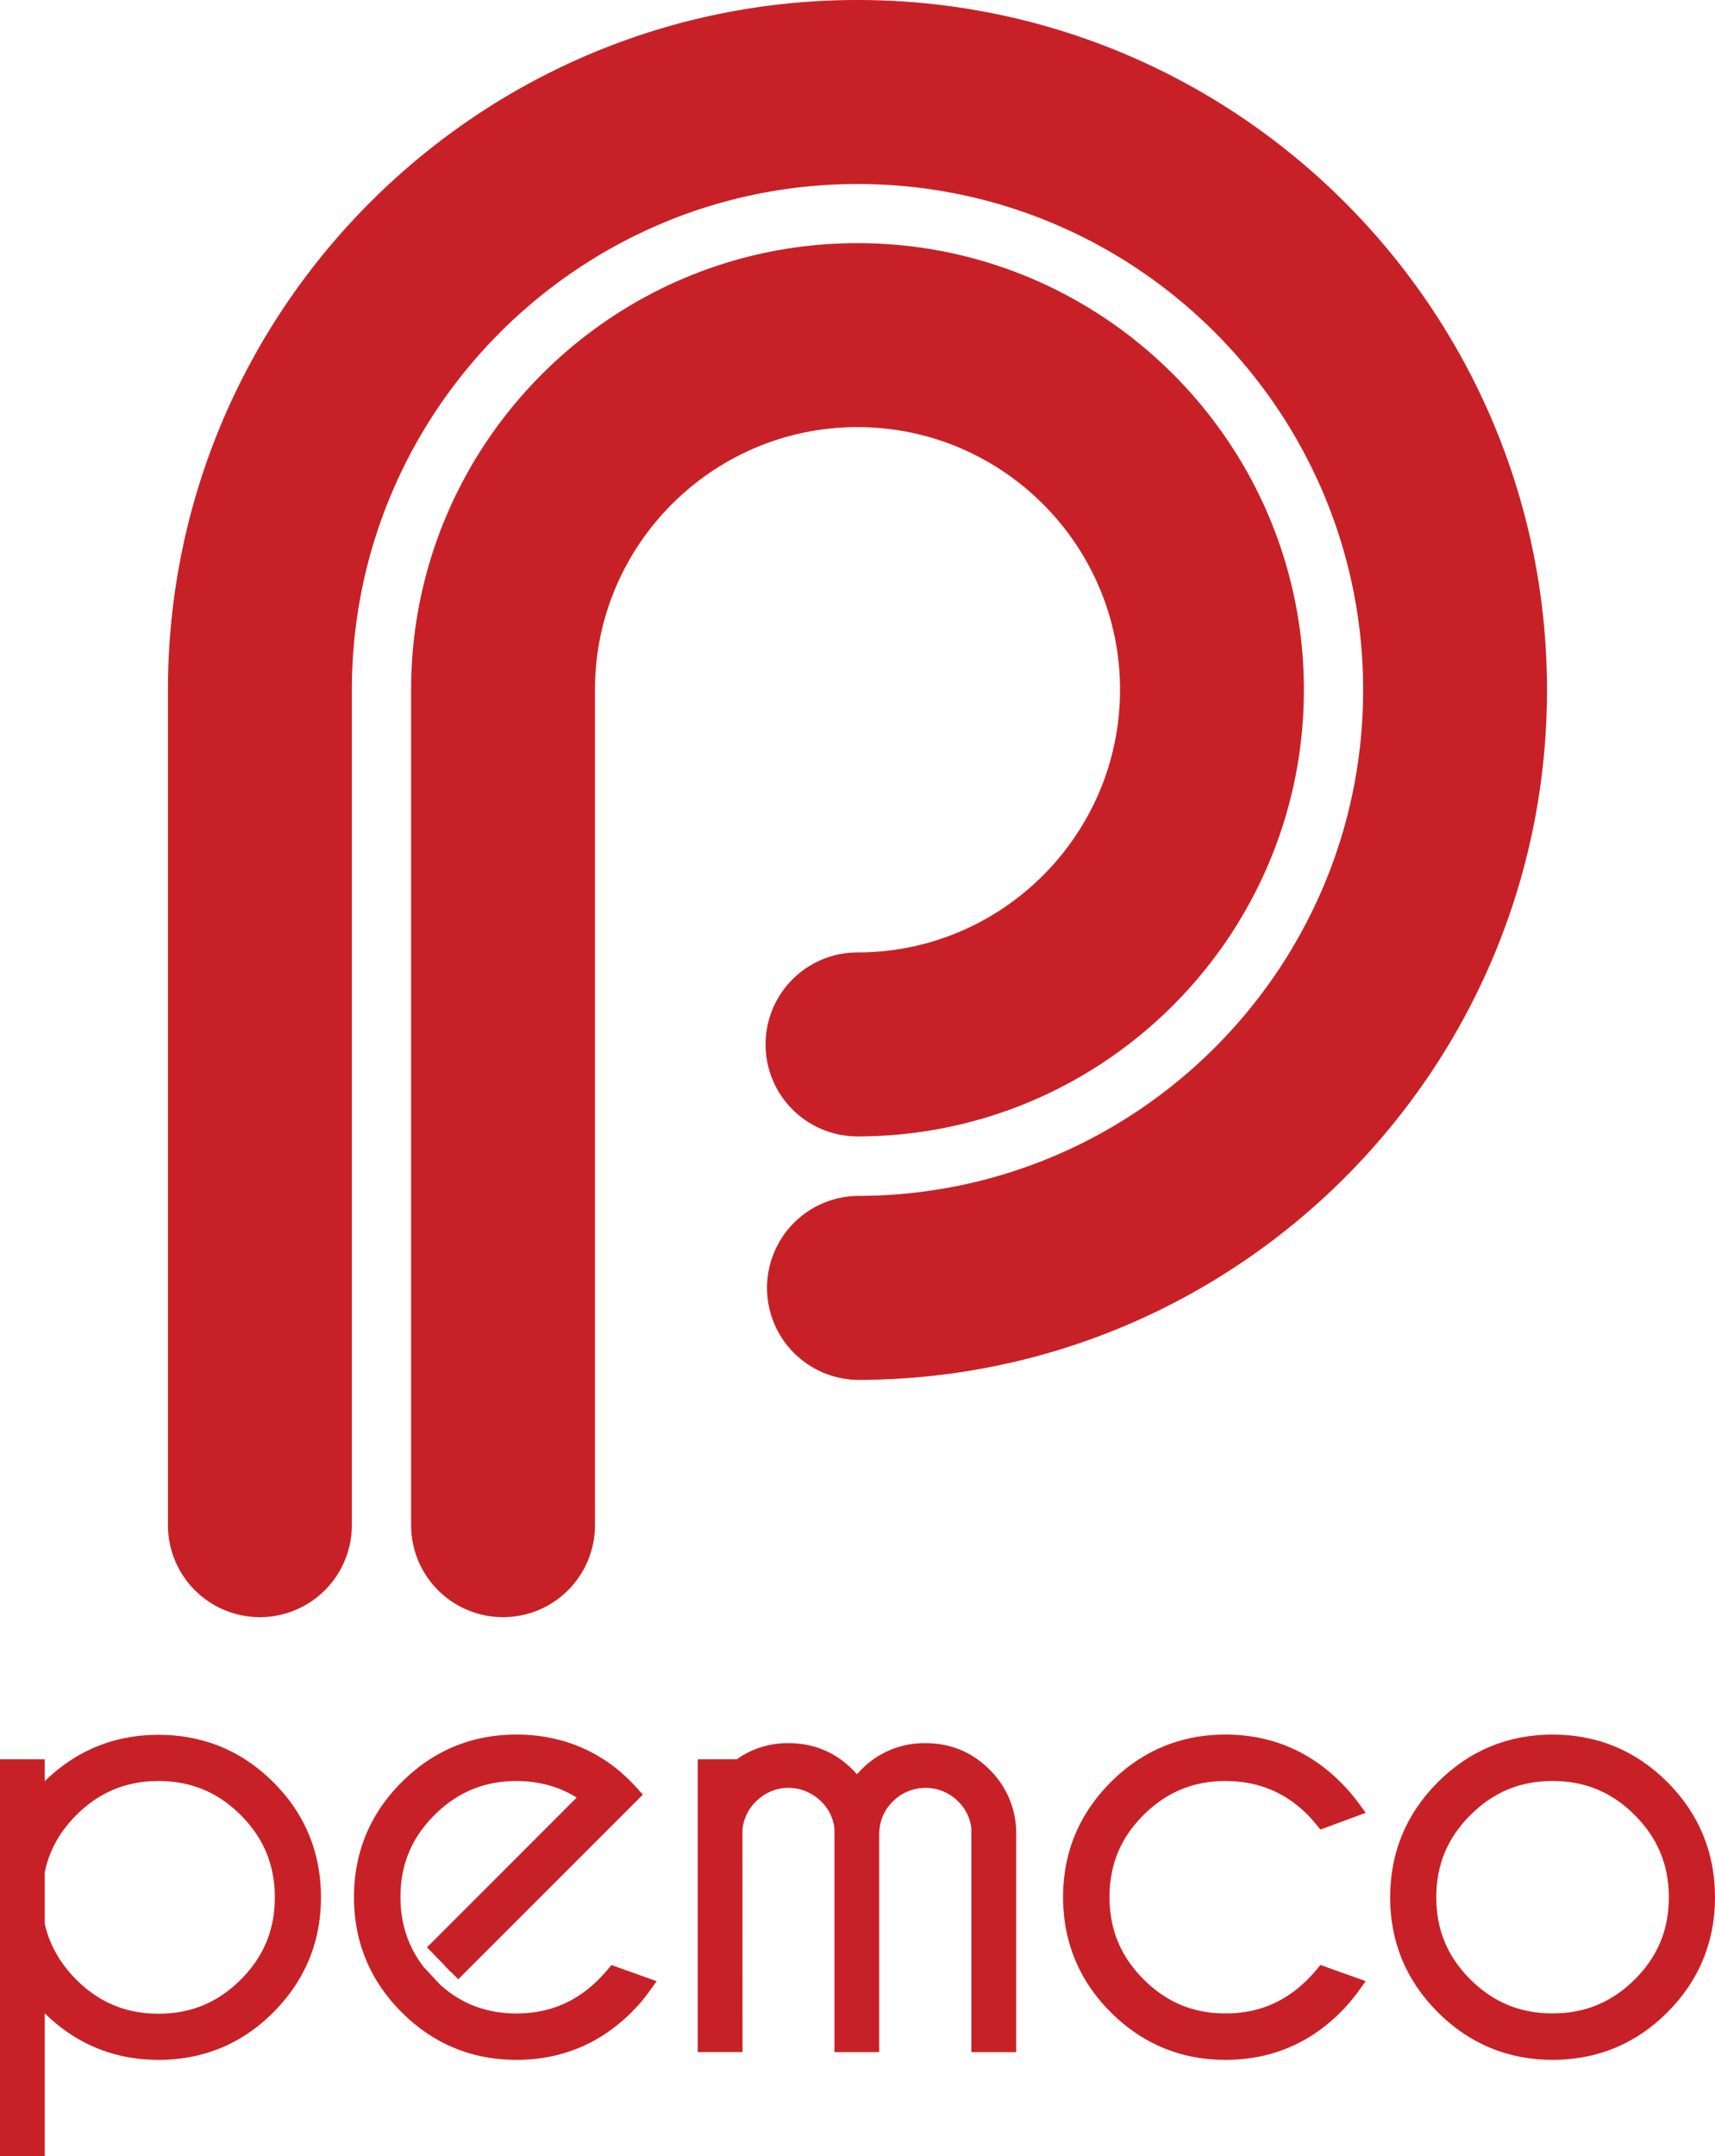
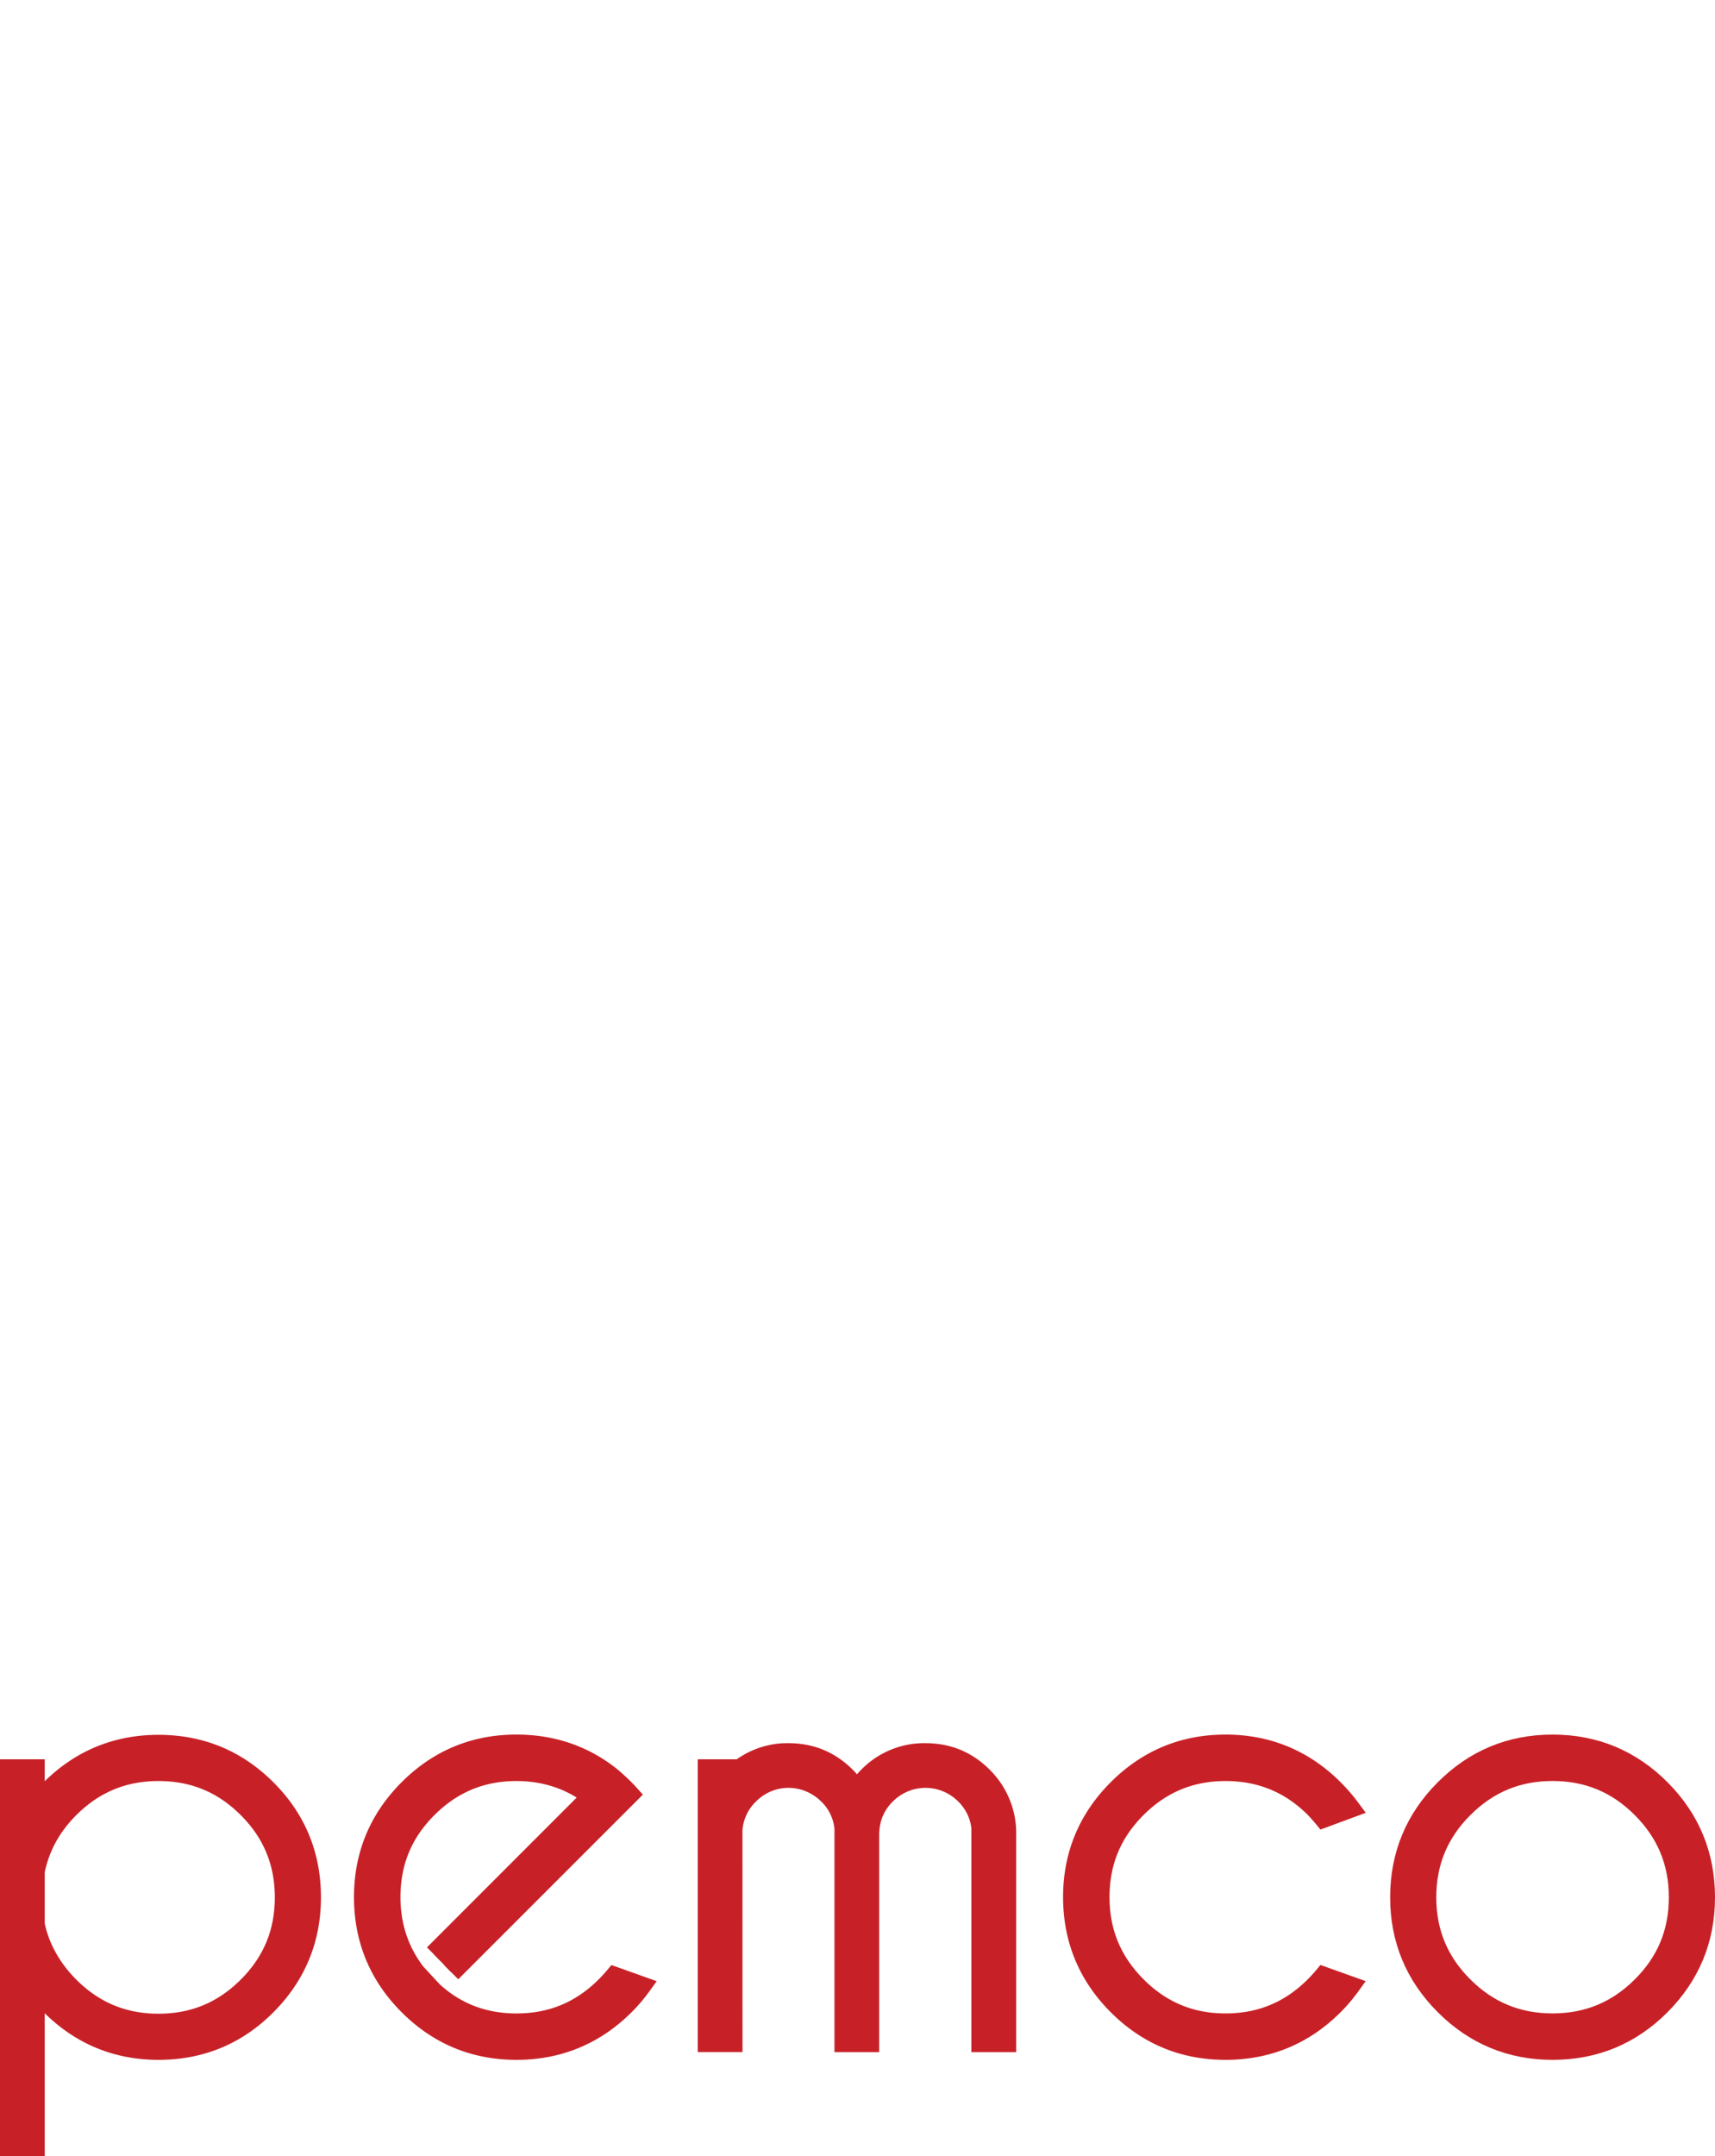
<svg xmlns="http://www.w3.org/2000/svg" version="1.1" id="Layer_1" x="0" y="0" width="73.039" height="91.78" viewBox="0 0 73.039 91.78" xml:space="preserve">
  <g id="XMLID_590_">
    <g id="XMLID_598_" fill="#C72127">
      <path id="XMLID_1957_" d="M1.485 79.646v2.224c.205 1.018.694 1.914 1.467 2.686 1.05 1.05 2.316 1.574 3.799 1.574 1.484 0 2.75-.524 3.799-1.574 1.05-1.047 1.574-2.313 1.574-3.797s-.524-2.75-1.574-3.799c-1.049-1.05-2.314-1.574-3.799-1.574-1.482 0-2.749.524-3.799 1.574-.772.772-1.262 1.667-1.467 2.686M.42 75.303h1.065v1.633a6.65 6.65 0 0 1 .675-.781c1.271-1.263 2.801-1.894 4.591-1.894 1.8 0 3.332.633 4.598 1.899 1.267 1.266 1.899 2.799 1.899 4.598 0 1.791-.633 3.32-1.899 4.591-1.266 1.27-2.798 1.905-4.598 1.905-1.79 0-3.32-.636-4.591-1.905a6.807 6.807 0 0 1-.675-.78v6.792H.42V75.303z" />
      <path id="XMLID_1914_" d="M1.905 91.78H0V74.882h1.905v.933c1.339-1.311 2.969-1.975 4.846-1.975 1.907 0 3.554.681 4.895 2.023 1.343 1.34 2.023 2.986 2.023 4.895 0 1.897-.681 3.541-2.022 4.888s-2.989 2.028-4.896 2.028c-1.877 0-3.506-.667-4.846-1.984v6.09zm-1.064-.841h.224v-7.656l.76 1.036c.184.251.391.489.633.731 1.2 1.199 2.604 1.783 4.294 1.783 1.698 0 3.104-.584 4.3-1.783 1.196-1.199 1.777-2.604 1.777-4.293 0-1.699-.581-3.105-1.776-4.301-1.194-1.195-2.602-1.775-4.301-1.775-1.69 0-3.096.578-4.295 1.771a6.723 6.723 0 0 0-.633.73l-.759 1.032v-2.493H.841v15.218zm5.91-4.389c-1.592 0-2.97-.57-4.096-1.696-.829-.83-1.361-1.805-1.582-2.9l-.009-2.35.009-.041c.22-1.095.752-2.07 1.581-2.901 1.127-1.126 2.505-1.696 4.097-1.696s2.971.57 4.097 1.696 1.697 2.504 1.697 4.097c0 1.592-.571 2.971-1.697 4.096-1.127 1.124-2.505 1.695-4.097 1.695zm-4.846-6.862v2.182c.18.848.635 1.679 1.344 2.389.978.977 2.123 1.451 3.502 1.451s2.525-.475 3.502-1.451c.977-.975 1.451-2.12 1.451-3.5 0-1.381-.475-2.526-1.451-3.502s-2.121-1.45-3.502-1.45c-1.38 0-2.525.475-3.502 1.45-.709.71-1.148 1.507-1.344 2.431z" />
      <path id="XMLID_1743_" d="M18.479 83.183l6.732-6.733c-.922-.709-1.995-1.064-3.219-1.064-1.475 0-2.737.523-3.787 1.568-1.049 1.045-1.573 2.309-1.573 3.793 0 1.222.354 2.295 1.065 3.219l.721.78c1.003.917 2.193 1.372 3.574 1.372 1.483 0 2.749-.523 3.799-1.574a5.83 5.83 0 0 0 .379-.412l1.124.402a6.542 6.542 0 0 1-.698.814c-1.271 1.271-2.804 1.906-4.604 1.906-1.791 0-3.321-.635-4.591-1.906-1.271-1.27-1.905-2.804-1.905-4.602 0-1.791.635-3.322 1.905-4.592 1.27-1.271 2.8-1.906 4.591-1.906 1.539 0 2.884.462 4.035 1.385.189.158.379.332.568.521.07.07.138.143.201.213l-.804.805-6.776 6.773" />
      <path id="XMLID_1740_" d="M21.993 87.674c-1.899 0-3.544-.682-4.889-2.028-1.346-1.345-2.028-2.993-2.028-4.899 0-1.9.683-3.545 2.028-4.889 1.346-1.347 2.99-2.029 4.889-2.029 1.63 0 3.076.496 4.298 1.477.206.171.404.354.604.553.075.074.147.152.217.229l.267.297-7.862 7.859-.595-.594 7.287-7.287a7.425 7.425 0 0 0-.448-.404c-1.064-.854-2.333-1.289-3.767-1.289-1.69 0-3.095.584-4.294 1.783-1.183 1.182-1.782 2.625-1.782 4.295 0 1.697.583 3.105 1.782 4.305 1.198 1.199 2.603 1.781 4.294 1.781 1.699 0 3.107-.582 4.307-1.781a6.93 6.93 0 0 0 .3-.32l-.302-.107a6.96 6.96 0 0 1-.207.217c-1.127 1.128-2.506 1.698-4.098 1.698-1.483 0-2.781-.499-3.858-1.481l-.746-.807c-.789-1.024-1.177-2.193-1.177-3.504 0-1.593.571-2.969 1.698-4.092 1.128-1.121 2.501-1.69 4.083-1.69 1.312 0 2.481.388 3.476 1.153l.38.291-7.072 7.072-.595-.595 6.377-6.378c-.753-.467-1.614-.703-2.565-.703-1.37 0-2.513.473-3.49 1.446-.976.972-1.45 2.114-1.45 3.495 0 1.121.329 2.118.979 2.962l.696.751c.905.824 1.981 1.238 3.266 1.238 1.38 0 2.525-.475 3.502-1.451.124-.125.243-.254.355-.387l.188-.223 1.927.688-.329.455a7.182 7.182 0 0 1-.742.867c-1.349 1.344-2.998 2.026-4.904 2.026z" />
      <path id="XMLID_1714_" d="M30.134 75.303h1.065v.271a3.302 3.302 0 0 1 2.379-.959c.955 0 1.768.336 2.438 1.006.182.182.339.379.473.592.135-.205.297-.402.485-.592a3.323 3.323 0 0 1 2.438-1.006 3.32 3.32 0 0 1 2.438 1.006c.64.647.975 1.425 1.007 2.331v8.971h-1.065v-8.971h.012a2.322 2.322 0 0 0-.698-1.573 2.33 2.33 0 0 0-1.692-.697c-.654 0-1.217.232-1.685.697-.471.465-.705 1.046-.705 1.739v8.805H35.96v-8.971h.011a2.322 2.322 0 0 0-.698-1.573c-.474-.465-1.038-.697-1.692-.697s-1.215.232-1.681.697a2.318 2.318 0 0 0-.698 1.479v9.064h-1.065V75.303z" />
      <path id="XMLID_620_" d="M43.276 87.344H41.37v-9.52a1.89 1.89 0 0 0-.562-1.147 1.96 1.96 0 0 0-2.784.001c-.392.387-.581.857-.581 1.44v9.226h-1.905v-9.508a1.874 1.874 0 0 0-.563-1.158c-.787-.773-2.003-.777-2.778-.001a1.892 1.892 0 0 0-.577 1.222l.002 9.445h-1.906V74.882h1.661a3.72 3.72 0 0 1 2.203-.687c1.066 0 1.987.379 2.735 1.129.063.062.123.127.182.194.058-.066.118-.13.182-.194a3.742 3.742 0 0 1 2.735-1.129c1.067 0 1.987.379 2.735 1.129a3.795 3.795 0 0 1 1.129 2.613v9.407zm-1.065-.842h.225v-8.55a2.92 2.92 0 0 0-.885-2.034c-.592-.594-1.291-.883-2.139-.883-.846 0-1.546.289-2.141.885a3.423 3.423 0 0 0-.431.523l-.358.547-.349-.554a2.95 2.95 0 0 0-.415-.517c-.594-.596-1.294-.885-2.141-.885-.816 0-1.5.275-2.087.842l-.712.686v-.84h-.225v10.779h.225v-8.644c.066-.722.343-1.307.824-1.779a2.708 2.708 0 0 1 1.975-.819c.766 0 1.435.275 1.987.819.51.509.786 1.13.823 1.853l.022.441h-.033v8.129h.224v-8.384c0-.808.278-1.493.83-2.038a2.726 2.726 0 0 1 1.98-.82c.766 0 1.435.275 1.987.819a2.74 2.74 0 0 1 .823 1.851l.023.443h-.035v8.13z" />
      <path id="XMLID_619_" d="M56.37 84.131l1.124.401a6.71 6.71 0 0 1-.697.816c-1.271 1.271-2.806 1.905-4.603 1.905-1.792 0-3.323-.635-4.593-1.905-1.271-1.271-1.905-2.804-1.905-4.604 0-1.79.635-3.321 1.905-4.591s2.801-1.906 4.593-1.906c1.797 0 3.332.637 4.603 1.906.259.26.492.528.697.804l-1.124.415a8.06 8.06 0 0 0-.379-.426c-1.049-1.041-2.315-1.562-3.797-1.562-1.477 0-2.739.523-3.787 1.568-1.05 1.045-1.574 2.309-1.574 3.792 0 1.484.524 2.749 1.574 3.799 1.048 1.05 2.311 1.573 3.787 1.573 1.481 0 2.748-.523 3.797-1.573a5.81 5.81 0 0 0 .379-.412" />
      <path id="XMLID_616_" d="M52.194 87.674c-1.9 0-3.546-.682-4.89-2.027-1.347-1.347-2.029-2.995-2.029-4.902 0-1.896.683-3.541 2.029-4.888 1.346-1.347 2.991-2.028 4.89-2.028 1.903 0 3.552.682 4.9 2.028.275.276.522.562.737.851l.335.451-1.93.713-.19-.23a8.228 8.228 0 0 0-.36-.404c-.967-.959-2.112-1.431-3.492-1.431-1.374 0-2.516.473-3.491 1.445-.976.972-1.45 2.114-1.45 3.493 0 1.381.475 2.525 1.451 3.502.975.976 2.116 1.451 3.49 1.451 1.38 0 2.525-.476 3.5-1.451.125-.125.243-.254.354-.385l.188-.227 1.927.689-.328.455a7.219 7.219 0 0 1-.74.866c-1.346 1.347-2.995 2.029-4.901 2.029zm0-13.006c-1.69 0-3.096.584-4.295 1.783-1.2 1.199-1.783 2.604-1.783 4.293 0 1.699.583 3.107 1.783 4.307 1.197 1.199 2.603 1.783 4.295 1.783 1.698 0 3.106-.584 4.306-1.783a6.93 6.93 0 0 0 .3-.32l-.301-.107a8.574 8.574 0 0 1-.21.219c-1.125 1.125-2.503 1.695-4.095 1.695-1.587 0-2.961-.57-4.085-1.695-1.126-1.127-1.697-2.504-1.697-4.098 0-1.592.571-2.967 1.697-4.089 1.125-1.122 2.499-1.69 4.085-1.69 1.591 0 2.969.566 4.094 1.685.074.077.144.153.211.228l.298-.109a7.98 7.98 0 0 0-.298-.318c-1.184-1.184-2.632-1.784-4.305-1.784z" />
      <path id="XMLID_613_" d="M62.323 76.959c-1.05 1.049-1.574 2.314-1.574 3.798s.524 2.747 1.574 3.792c1.048 1.047 2.314 1.569 3.798 1.569s2.749-.522 3.799-1.569c1.05-1.045 1.574-2.309 1.574-3.792s-.524-2.749-1.574-3.798c-1.05-1.051-2.315-1.574-3.799-1.574s-2.75.523-3.798 1.574m3.798-2.711c1.799 0 3.331.636 4.599 1.906 1.266 1.27 1.898 2.805 1.898 4.603 0 1.792-.633 3.321-1.898 4.591-1.268 1.271-2.8 1.906-4.599 1.906-1.79 0-3.321-.635-4.591-1.906-1.271-1.27-1.905-2.799-1.905-4.591 0-1.798.635-3.333 1.905-4.603 1.27-1.27 2.801-1.906 4.591-1.906" />
      <path id="XMLID_601_" d="M66.121 87.674c-1.898 0-3.543-.682-4.888-2.028-1.347-1.345-2.029-2.989-2.029-4.89 0-1.904.683-3.553 2.029-4.898 1.345-1.347 2.989-2.029 4.888-2.029 1.906 0 3.554.683 4.896 2.03 1.342 1.345 2.022 2.994 2.022 4.897 0 1.899-.681 3.544-2.022 4.89-1.342 1.346-2.99 2.028-4.896 2.028zm0-13.006c-1.69 0-3.095.584-4.293 1.783-1.2 1.199-1.783 2.607-1.783 4.305 0 1.691.583 3.096 1.783 4.295 1.198 1.199 2.603 1.783 4.293 1.783 1.698 0 3.104-.584 4.3-1.783 1.196-1.199 1.777-2.604 1.777-4.295 0-1.697-.581-3.105-1.777-4.305-1.195-1.199-2.602-1.783-4.3-1.783zm0 11.87c-1.592 0-2.97-.569-4.095-1.692-1.127-1.119-1.698-2.496-1.698-4.09 0-1.592.571-2.969 1.697-4.094 1.124-1.127 2.502-1.698 4.096-1.698 1.593 0 2.972.571 4.097 1.698 1.126 1.125 1.696 2.503 1.696 4.094 0 1.594-.57 2.969-1.697 4.092-1.126 1.122-2.505 1.69-4.096 1.69zm0-10.733c-1.381 0-2.526.475-3.5 1.452h-.001c-.977.976-1.451 2.12-1.451 3.499 0 1.381.475 2.523 1.45 3.494.976.974 2.121 1.447 3.502 1.447 1.38 0 2.525-.474 3.502-1.447.976-.971 1.45-2.113 1.45-3.494 0-1.379-.475-2.523-1.451-3.499-.975-.978-2.12-1.452-3.501-1.452z" />
-       <path id="XMLID_600_" d="M11.068 68.832a3.916 3.916 0 0 1-3.915-3.916V29.367C7.153 13.174 20.327 0 36.52 0c16.191 0 29.364 13.174 29.364 29.367 0 16.191-13.173 29.365-29.364 29.365a3.916 3.916 0 0 1 0-7.831c11.874 0 21.534-9.66 21.534-21.534 0-11.875-9.66-21.535-21.534-21.535s-21.535 9.66-21.535 21.535v35.549a3.918 3.918 0 0 1-3.917 3.916z" />
-       <path id="XMLID_599_" d="M21.425 68.832a3.916 3.916 0 0 1-3.916-3.916V29.357c0-10.48 8.528-19.008 19.011-19.008s19.01 8.528 19.01 19.008c0 10.482-8.528 19.012-19.011 19.012a3.915 3.915 0 1 1 0-7.83c6.164 0 11.181-5.016 11.181-11.182 0-6.163-5.017-11.178-11.181-11.178-6.165 0-11.18 5.015-11.18 11.178v35.559a3.915 3.915 0 0 1-3.914 3.916z" />
    </g>
  </g>
</svg>